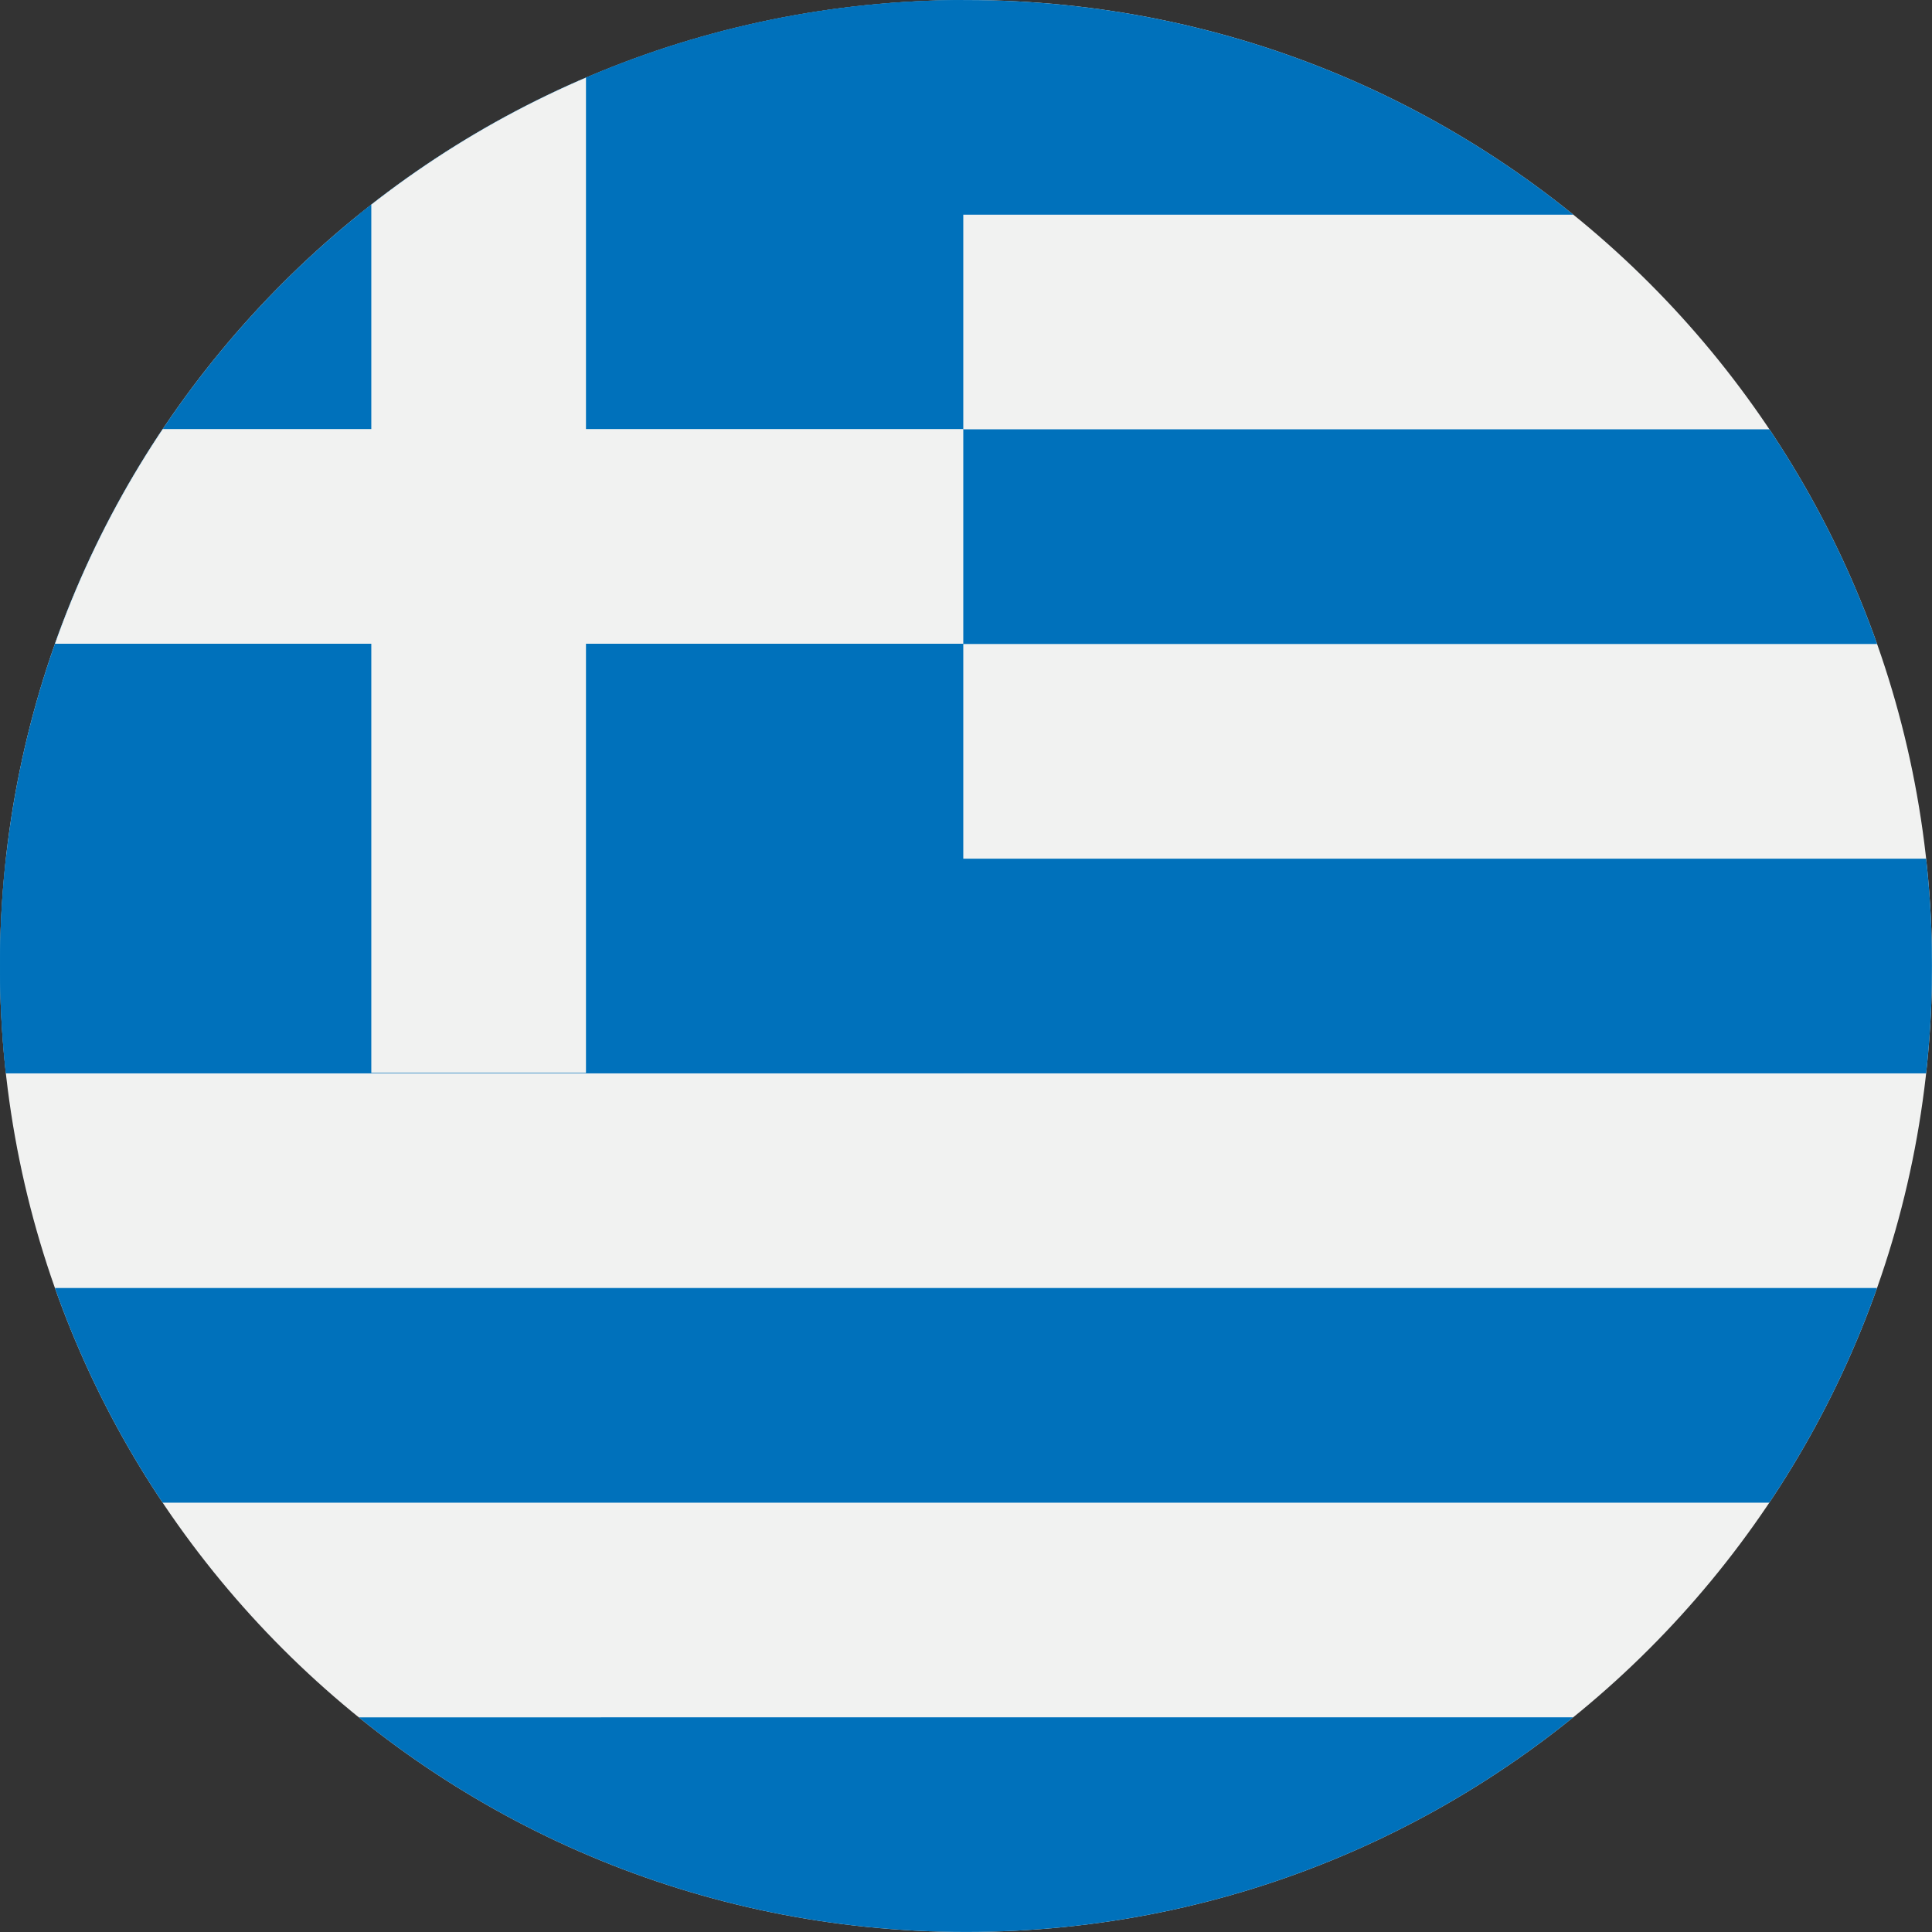
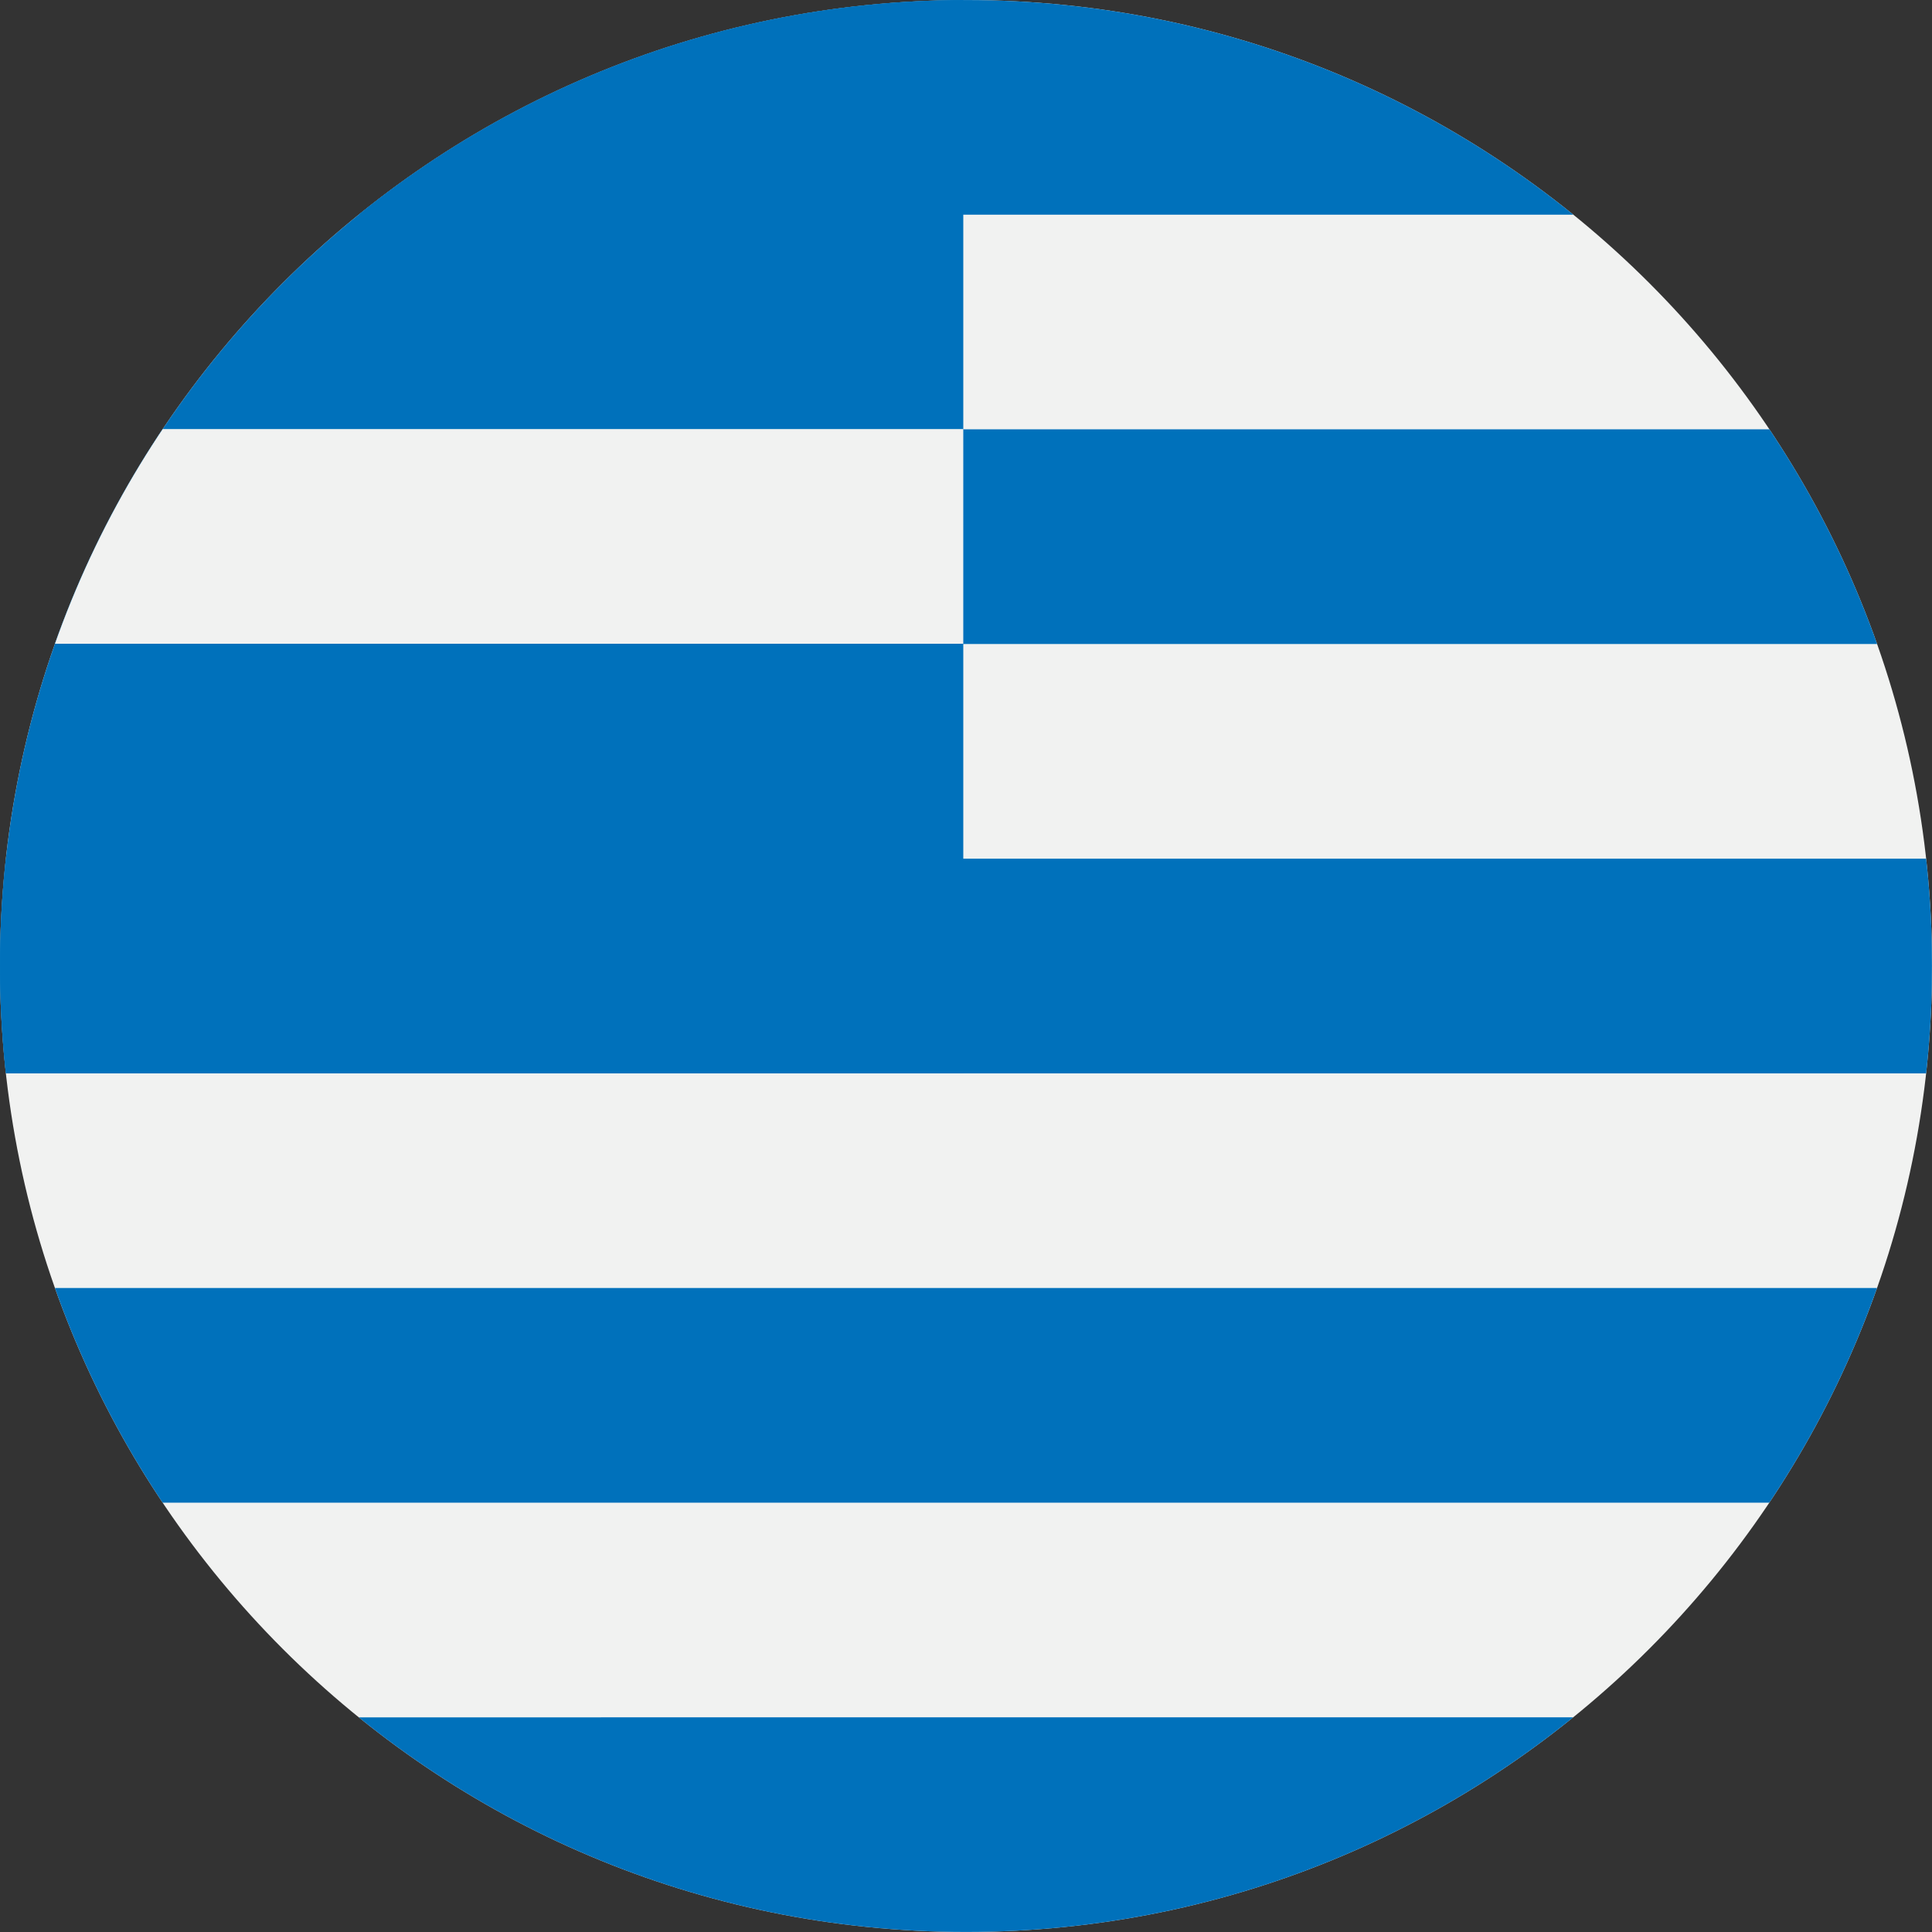
<svg xmlns="http://www.w3.org/2000/svg" xmlns:xlink="http://www.w3.org/1999/xlink" version="1.1" id="Layer_1" x="0px" y="0px" width="150px" height="150px" viewBox="0 0 150 150" enable-background="new 0 0 150 150" xml:space="preserve">
  <rect x="0" y="0" width="150" height="150" fill="#333333" stroke="none" />
  <g>
    <defs>
      <path id="SVGID_17_" d="M150.003,75c0,41.421-33.588,74.997-74.997,74.997c-41.433,0-75.009-33.576-75.009-74.997    c0-41.446,33.576-74.997,75.009-74.997C116.415,0.003,150.003,33.554,150.003,75z" />
    </defs>
    <clipPath id="SVGID_2_">
      <use xlink:href="#SVGID_17_" overflow="visible" />
    </clipPath>
    <g clip-path="url(#SVGID_2_)">
      <path fill="#F1F2F1" d="M134.578,15.423C114.016-5.14,35.983-5.141,15.422,15.422c-20.562,20.562-20.562,98.595,0,119.156    c20.562,20.562,98.594,20.562,119.156,0C155.141,114.017,155.141,35.984,134.578,15.423z" />
-       <path fill="#0071BB" d="M149.799,66.667H0.2c-0.263,5.528-0.263,11.138,0,16.667h149.599    C150.062,77.805,150.062,72.195,149.799,66.667z M134.578,15.423C124.298,5.142,99.65,0.001,75.003,0.001h-0.007    c-24.647,0-49.294,5.141-59.574,15.421c-0.393,0.393-0.774,0.812-1.151,1.245h121.458    C135.352,16.233,134.97,15.814,134.578,15.423z M144.313,33.334H5.686C4.058,38.383,2.777,44.02,1.849,50H148.15    C147.223,44.02,145.941,38.383,144.313,33.334z M5.686,116.667h138.628c1.629-5.049,2.909-10.686,3.838-16.666H1.849    C2.777,105.981,4.058,111.618,5.686,116.667z M15.422,134.578c20.562,20.562,98.594,20.562,119.156,0    c0.393-0.392,0.774-0.812,1.151-1.244H14.271C14.647,133.767,15.029,134.187,15.422,134.578z" />
+       <path fill="#0071BB" d="M149.799,66.667H0.2c-0.263,5.528-0.263,11.138,0,16.667h149.599    C150.062,77.805,150.062,72.195,149.799,66.667z M134.578,15.423C124.298,5.142,99.65,0.001,75.003,0.001h-0.007    c-24.647,0-49.294,5.141-59.574,15.421c-0.393,0.393-0.774,0.812-1.151,1.245h121.458    C135.352,16.233,134.97,15.814,134.578,15.423z M144.313,33.334H5.686C4.058,38.383,2.777,44.02,1.849,50H148.15    C147.223,44.02,145.941,38.383,144.313,33.334z M5.686,116.667h138.628c1.629-5.049,2.909-10.686,3.838-16.666H1.849    z M15.422,134.578c20.562,20.562,98.594,20.562,119.156,0    c0.393-0.392,0.774-0.812,1.151-1.244H14.271C14.647,133.767,15.029,134.187,15.422,134.578z" />
      <path fill="#0071BB" d="M74.789,0.002C50.211,0.031,25.673,5.17,15.422,15.422C3.984,26.859-1.088,56.077,0.198,83.296h74.591    V0.002z" />
-       <path fill="#F1F2F1" d="M28.828,83.296h16.667V2.63c-6.103,1.166-11.759,2.719-16.667,4.662V83.296z" />
      <path fill="#F1F2F1" d="M1.854,49.98h72.935V33.313h-69.1C4.061,38.36,2.783,44.001,1.854,49.98z" />
    </g>
  </g>
</svg>